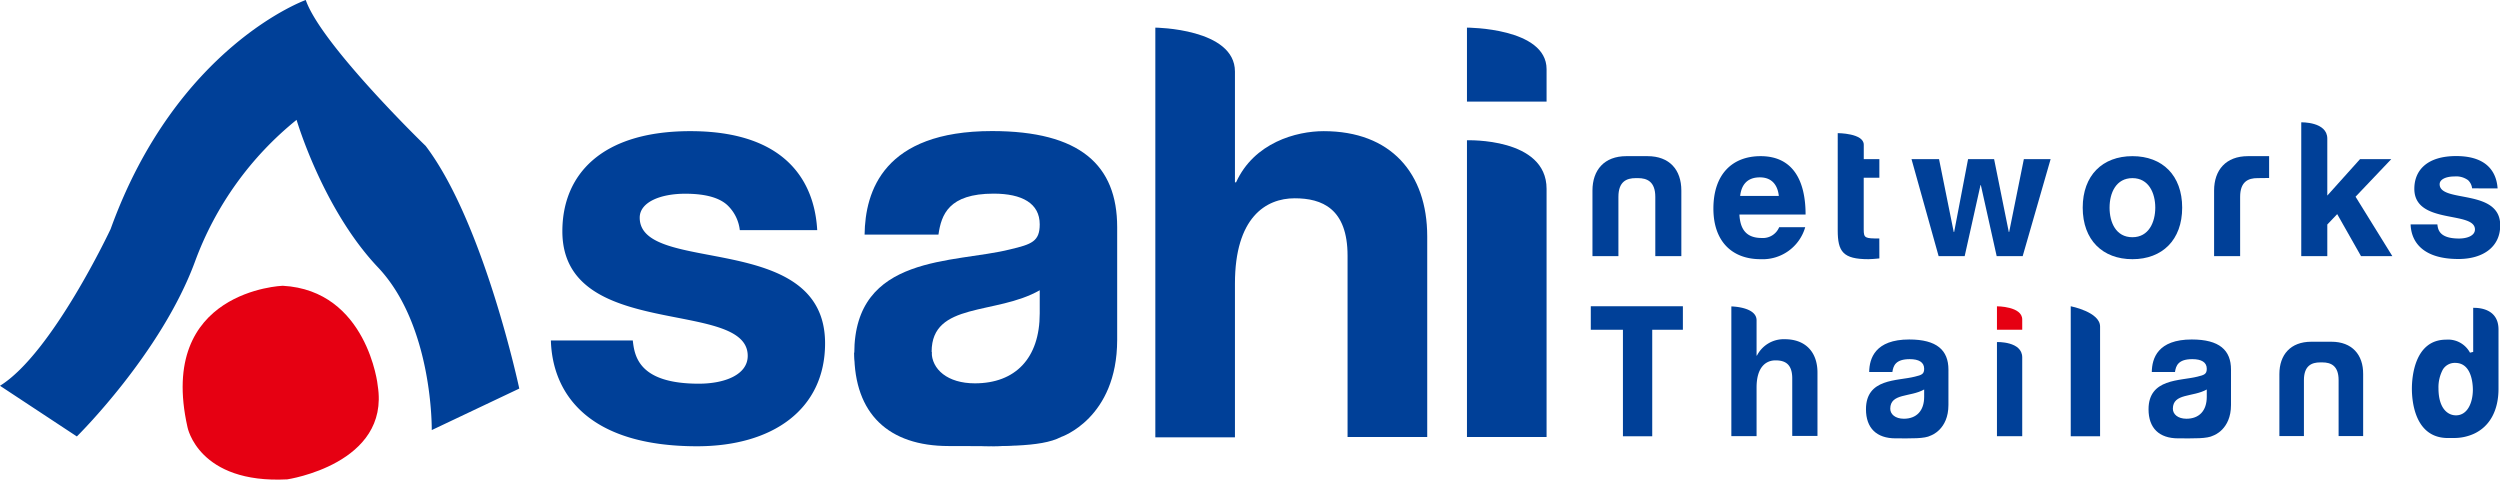
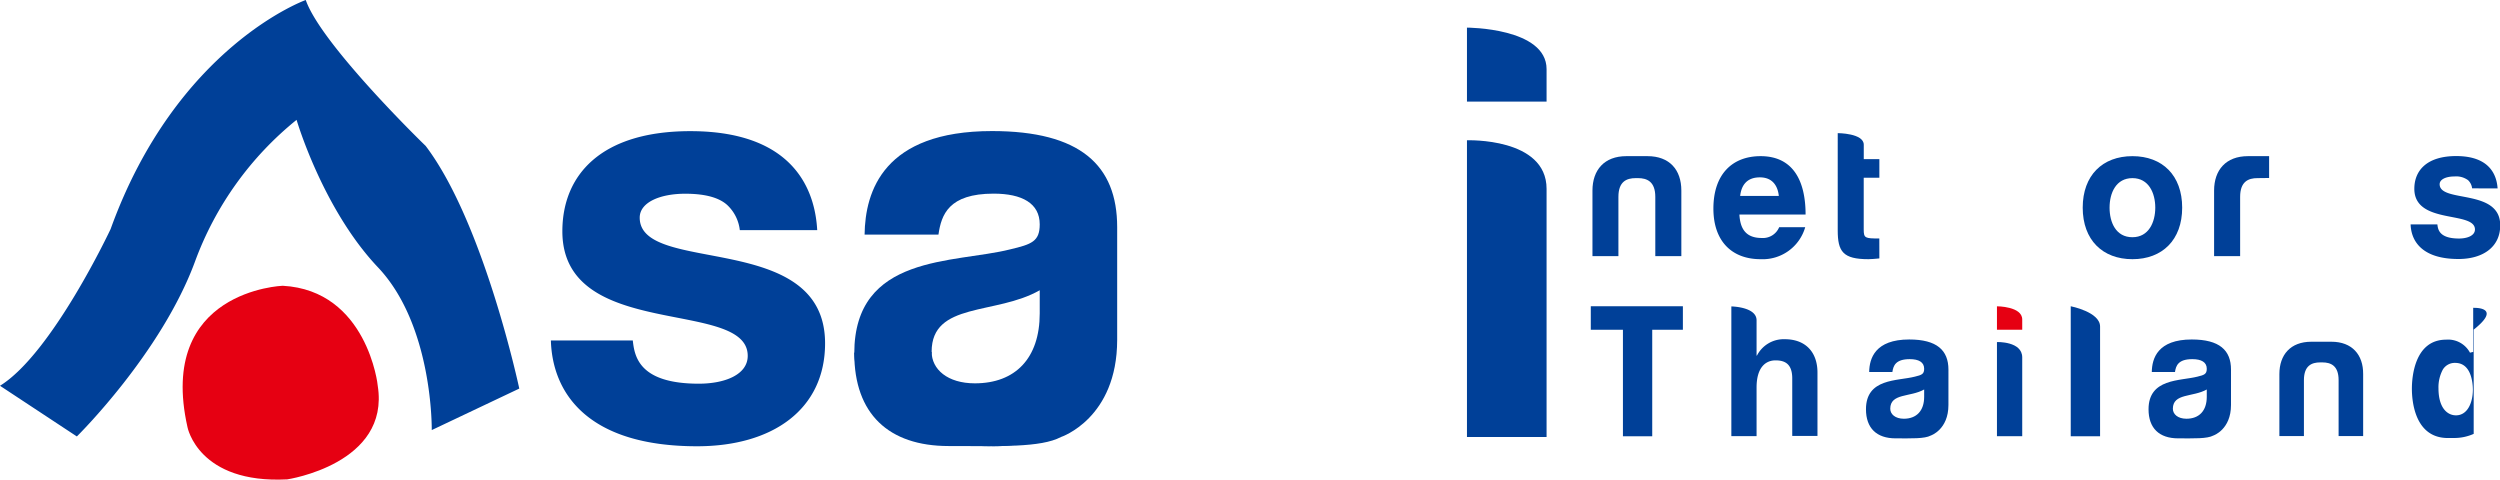
<svg xmlns="http://www.w3.org/2000/svg" viewBox="0 0 552.98 106.09">
  <defs>
    <style>.cls-1,.cls-4{fill:#e60012;}.cls-1,.cls-2{fill-rule:evenodd;}.cls-2,.cls-3{fill:#004098;}</style>
  </defs>
  <title>logo</title>
  <path class="cls-1" d="M79.29,78.55s-27.86,1-21.06,31.27c0,0,2.37,12.57,22.08,11.55,0,0,22.77-3.39,20-20.72C100.36,100.65,98,79.57,79.29,78.55Z" transform="translate(-16.76 -15.34)" />
  <path class="cls-2" d="M84.39,15.34S55.84,25.54,41.23,66c0,0-12.91,27.52-24.47,34.67l17,11.21S52.44,93.5,59.92,73.12A72.28,72.28,0,0,1,82.36,41.85s5.77,19.71,18,32.62,11.9,36,11.9,36l19.36-9.18s-7.81-36.7-20.72-53.69C110.9,47.63,87.79,25.2,84.39,15.34Z" transform="translate(-16.76 -15.34)" />
  <path class="cls-3" d="M180.4,66.24a9,9,0,0,0-2.76-5.53c-1.64-1.51-4.53-2.52-9.31-2.52-5.54,0-10.07,1.89-10.07,5.29,0,12.83,41,2.64,41,27.8,0,14.6-11.58,22.77-28.31,22.77-24.16,0-32-11.7-32.34-23.4h18.12c.38,3.53,1.38,9.56,14.6,9.56,5.78,0,10.82-2,10.82-6.16,0-12.83-41-3.15-41-27.55,0-12.46,8.55-22.15,28.31-22.15,24.53,0,27.68,15,28.06,21.89Z" transform="translate(-16.76 -15.34)" />
  <path class="cls-3" d="M251.45,112c-4.51,2.39-13.52,2-24.85,2-13.33,0-20.88-7.17-20.88-20.5,0-22,22.14-19.88,34.47-23,4.78-1.13,6.55-1.76,6.55-5.53,0-4.66-3.9-6.8-10.2-6.8-9.94,0-11.57,4.66-12.2,9.06H208c.13-9.56,4.16-22.9,28.19-22.9,19.5,0,27.68,7.55,27.68,21.26V90.53C263.85,107.92,251.45,112,251.45,112Zm-4.71-32.46c-9.69,5.54-23.91,2.52-23.91,13.59,0,3.9,3.52,7,9.56,7,8.94,0,14.35-5.53,14.35-15.47Z" transform="translate(-16.76 -15.34)" />
-   <path class="cls-3" d="M272.31,21.45s17.61.18,17.61,9.72v24.5h.25c4-8.8,13.34-11.32,19.38-11.32,14.85,0,22.9,9.31,22.9,23.28V112H314.83V71.91c0-10.45-5.66-12.71-11.7-12.71-6.41,0-13.21,4.28-13.21,18.87v34H272.31Z" transform="translate(-16.76 -15.34)" />
  <path class="cls-3" d="M341.24,21.45s17.61,0,17.61,9.19v7.17H341.24Zm0,24.92s17.61-.65,17.61,10.74V112H341.24Z" transform="translate(-16.76 -15.34)" />
  <path class="cls-3" d="M263.57,90.53c0,12.91-11,23.52-27,23.52-23,0-30.49-10.35-30.85-20.7l17.11-.18c-.49,3.32,1.49,8.64,14.1,8.64,5.52,0,10.32-1.78,10.32-5.45" transform="translate(-16.76 -15.34)" />
  <path class="cls-3" d="M416.06,65.59a9.79,9.79,0,0,1-9.87,7.08c-6.45,0-10.44-4.08-10.44-11.19,0-7.65,4.23-11.6,10.44-11.6,7,0,9.95,5.18,9.95,12.91H401.5c.17,2.88,1.2,5.19,4.94,5.19a3.88,3.88,0,0,0,3.86-2.39Zm-5.84-6.91c-.2-2-1.23-4.11-4.19-4.11s-4.11,1.85-4.36,4.11Z" transform="translate(-16.76 -15.34)" />
  <path class="cls-3" d="M432.46,72.5c-.74.08-1.85.17-2.42.17-5.64,0-6.79-1.69-6.79-6.38V44.79s5.76,0,5.76,2.56v3.19h3.45v4.11H429V66.09c0,1.93.29,2,3.45,2Z" transform="translate(-16.76 -15.34)" />
-   <path class="cls-3" d="M439.57,50.54h6.09l3.25,16.12H449l3.08-16.12h5.76l3.25,16.12h.08l3.25-16.12h5.92L464.16,72h-5.75l-3.5-15.71h-.08L451.33,72h-5.76Z" transform="translate(-16.76 -15.34)" />
  <path class="cls-3" d="M477.44,61.27c0-7.15,4.39-11.39,11-11.39s11,4.24,11,11.39-4.41,11.4-11,11.4S477.44,68.43,477.44,61.27Zm11,6.54c3.61,0,5.05-3.33,5.05-6.54s-1.44-6.53-5.05-6.53-5.06,3.24-5.06,6.53S484.8,67.81,488.42,67.81Z" transform="translate(-16.76 -15.34)" />
-   <path class="cls-3" d="M525.78,42.4s5.76-.17,5.76,3.6V58.6l7.24-8.06h6.91l-7.9,8.31L545.93,72H539l-5.27-9.3L531.54,65v7h-5.76Z" transform="translate(-16.76 -15.34)" />
  <path class="cls-3" d="M563.57,57a2.93,2.93,0,0,0-.9-1.81,4.45,4.45,0,0,0-3-.82c-1.81,0-3.28.61-3.28,1.72,0,4.2,13.4.87,13.4,9.09,0,4.77-3.78,7.45-9.25,7.45-7.9,0-10.45-3.83-10.57-7.65h5.92c.12,1.15.45,3.12,4.77,3.12,1.89,0,3.54-.66,3.54-2,0-4.2-13.41-1-13.41-9,0-4.07,2.8-7.24,9.26-7.24,8,0,9,4.9,9.16,7.16Z" transform="translate(-16.76 -15.34)" />
  <path class="cls-3" d="M378.56,54.74c-2,0-3.82.74-3.82,4.15V72H369V57.49c0-4.56,2.63-7.61,7.49-7.61h4.69c4.85,0,7.48,3,7.48,7.61V72h-5.76V58.89c0-3.41-1.85-4.15-3.82-4.15Z" transform="translate(-16.76 -15.34)" />
  <path class="cls-3" d="M516.09,54.74c-2,0-3.83.74-3.83,4.15V72H506.5V57.49c0-4.56,2.63-7.61,7.49-7.61h4.68v4.83Z" transform="translate(-16.76 -15.34)" />
  <path class="cls-3" d="M474.79,83.08v28.76h6.49V87.57C481.28,84.34,474.79,83.08,474.79,83.08Z" transform="translate(-16.76 -15.34)" />
  <path class="cls-3" d="M439.06,90.43c-7.54,0-8.81,4.19-8.85,7.19h5.13c.2-1.38.71-2.84,3.84-2.84,2,0,3.19.67,3.19,2.13,0,1.18-.55,1.38-2.05,1.74-3.87,1-10.82.31-10.82,7.22,0,4.18,2.37,6.43,6.55,6.43,3.56,0,6.39.12,7.8-.63,0,0,3.89-1.29,3.89-6.75V97.11C447.74,92.8,445.17,90.43,439.06,90.43Zm3.31,12.68c0,3.11-1.7,4.85-4.5,4.85-1.89,0-3-1-3-2.21,0-3.47,4.46-2.53,7.5-4.26Z" transform="translate(-16.76 -15.34)" />
  <path class="cls-3" d="M501.56,90.43c-7.54,0-8.8,4.19-8.84,7.19h5.13c.2-1.38.71-2.84,3.83-2.84,2,0,3.2.67,3.2,2.13,0,1.18-.56,1.38-2.06,1.74C499,99.63,492,99,492,105.87c0,4.18,2.37,6.43,6.55,6.43,3.55,0,6.38.12,7.8-.63,0,0,3.89-1.29,3.89-6.75V97.11C510.25,92.8,507.68,90.43,501.56,90.43Zm3.32,12.68c0,3.11-1.7,4.85-4.5,4.85-1.9,0-3-1-3-2.21,0-3.47,4.46-2.53,7.5-4.26Z" transform="translate(-16.76 -15.34)" />
  <path class="cls-3" d="M411.52,90.37A6.64,6.64,0,0,0,405.38,94h-.08V86.19c0-3-5.58-3.07-5.58-3.07v28.69h5.58V101.05c0-4.62,2.15-6,4.18-6s3.71.72,3.71,4v12.71h5.58V97.74C418.77,93.32,416.22,90.37,411.52,90.37Z" transform="translate(-16.76 -15.34)" />
  <path class="cls-3" d="M532.46,90.93H528c-4.58,0-7.06,2.86-7.06,7.17v13.69h5.43V99.42c0-3.22,1.74-3.92,3.6-3.92h.47c1.86,0,3.6.7,3.6,3.92v12.37h5.43V98.1C539.51,93.79,537,90.93,532.46,90.93Z" transform="translate(-16.76 -15.34)" />
  <path class="cls-4" d="M458.47,83.09v5.19h5.59V86C464.06,83.09,458.47,83.09,458.47,83.09Z" transform="translate(-16.76 -15.34)" />
  <path class="cls-3" d="M458.47,91v20.83h5.59V94.4C464.06,90.79,458.47,91,458.47,91Z" transform="translate(-16.76 -15.34)" />
-   <path class="cls-3" d="M564,83.43h-.19v9.75l-.71.17a5.48,5.48,0,0,0-5.27-2.88c-7,0-7.58,8.31-7.58,10.85s.54,10.62,7.59,10.9l.72,0h1a10.54,10.54,0,0,0,4.36-.91c3.54-1.61,5.49-5.15,5.49-10V88.25C569.42,83.9,565.63,83.43,564,83.43Zm-4,23.78c-1.87,0-3.87-1.58-3.87-6a8.33,8.33,0,0,1,.95-4.1,3.08,3.08,0,0,1,2.76-1.5c3.62,0,3.9,4.61,3.9,6C563.71,104.41,562.56,107.21,560,107.21Z" transform="translate(-16.76 -15.34)" />
+   <path class="cls-3" d="M564,83.43h-.19v9.75l-.71.17a5.48,5.48,0,0,0-5.27-2.88c-7,0-7.58,8.31-7.58,10.85s.54,10.62,7.59,10.9l.72,0h1a10.54,10.54,0,0,0,4.36-.91V88.25C569.42,83.9,565.63,83.43,564,83.43Zm-4,23.78c-1.87,0-3.87-1.58-3.87-6a8.33,8.33,0,0,1,.95-4.1,3.08,3.08,0,0,1,2.76-1.5c3.62,0,3.9,4.61,3.9,6C563.71,104.41,562.56,107.21,560,107.21Z" transform="translate(-16.76 -15.34)" />
  <path class="cls-3" d="M368.63,83.08v5.2h7.11v23.56h6.48V88.28H389v-5.2Z" transform="translate(-16.76 -15.34)" />
</svg>